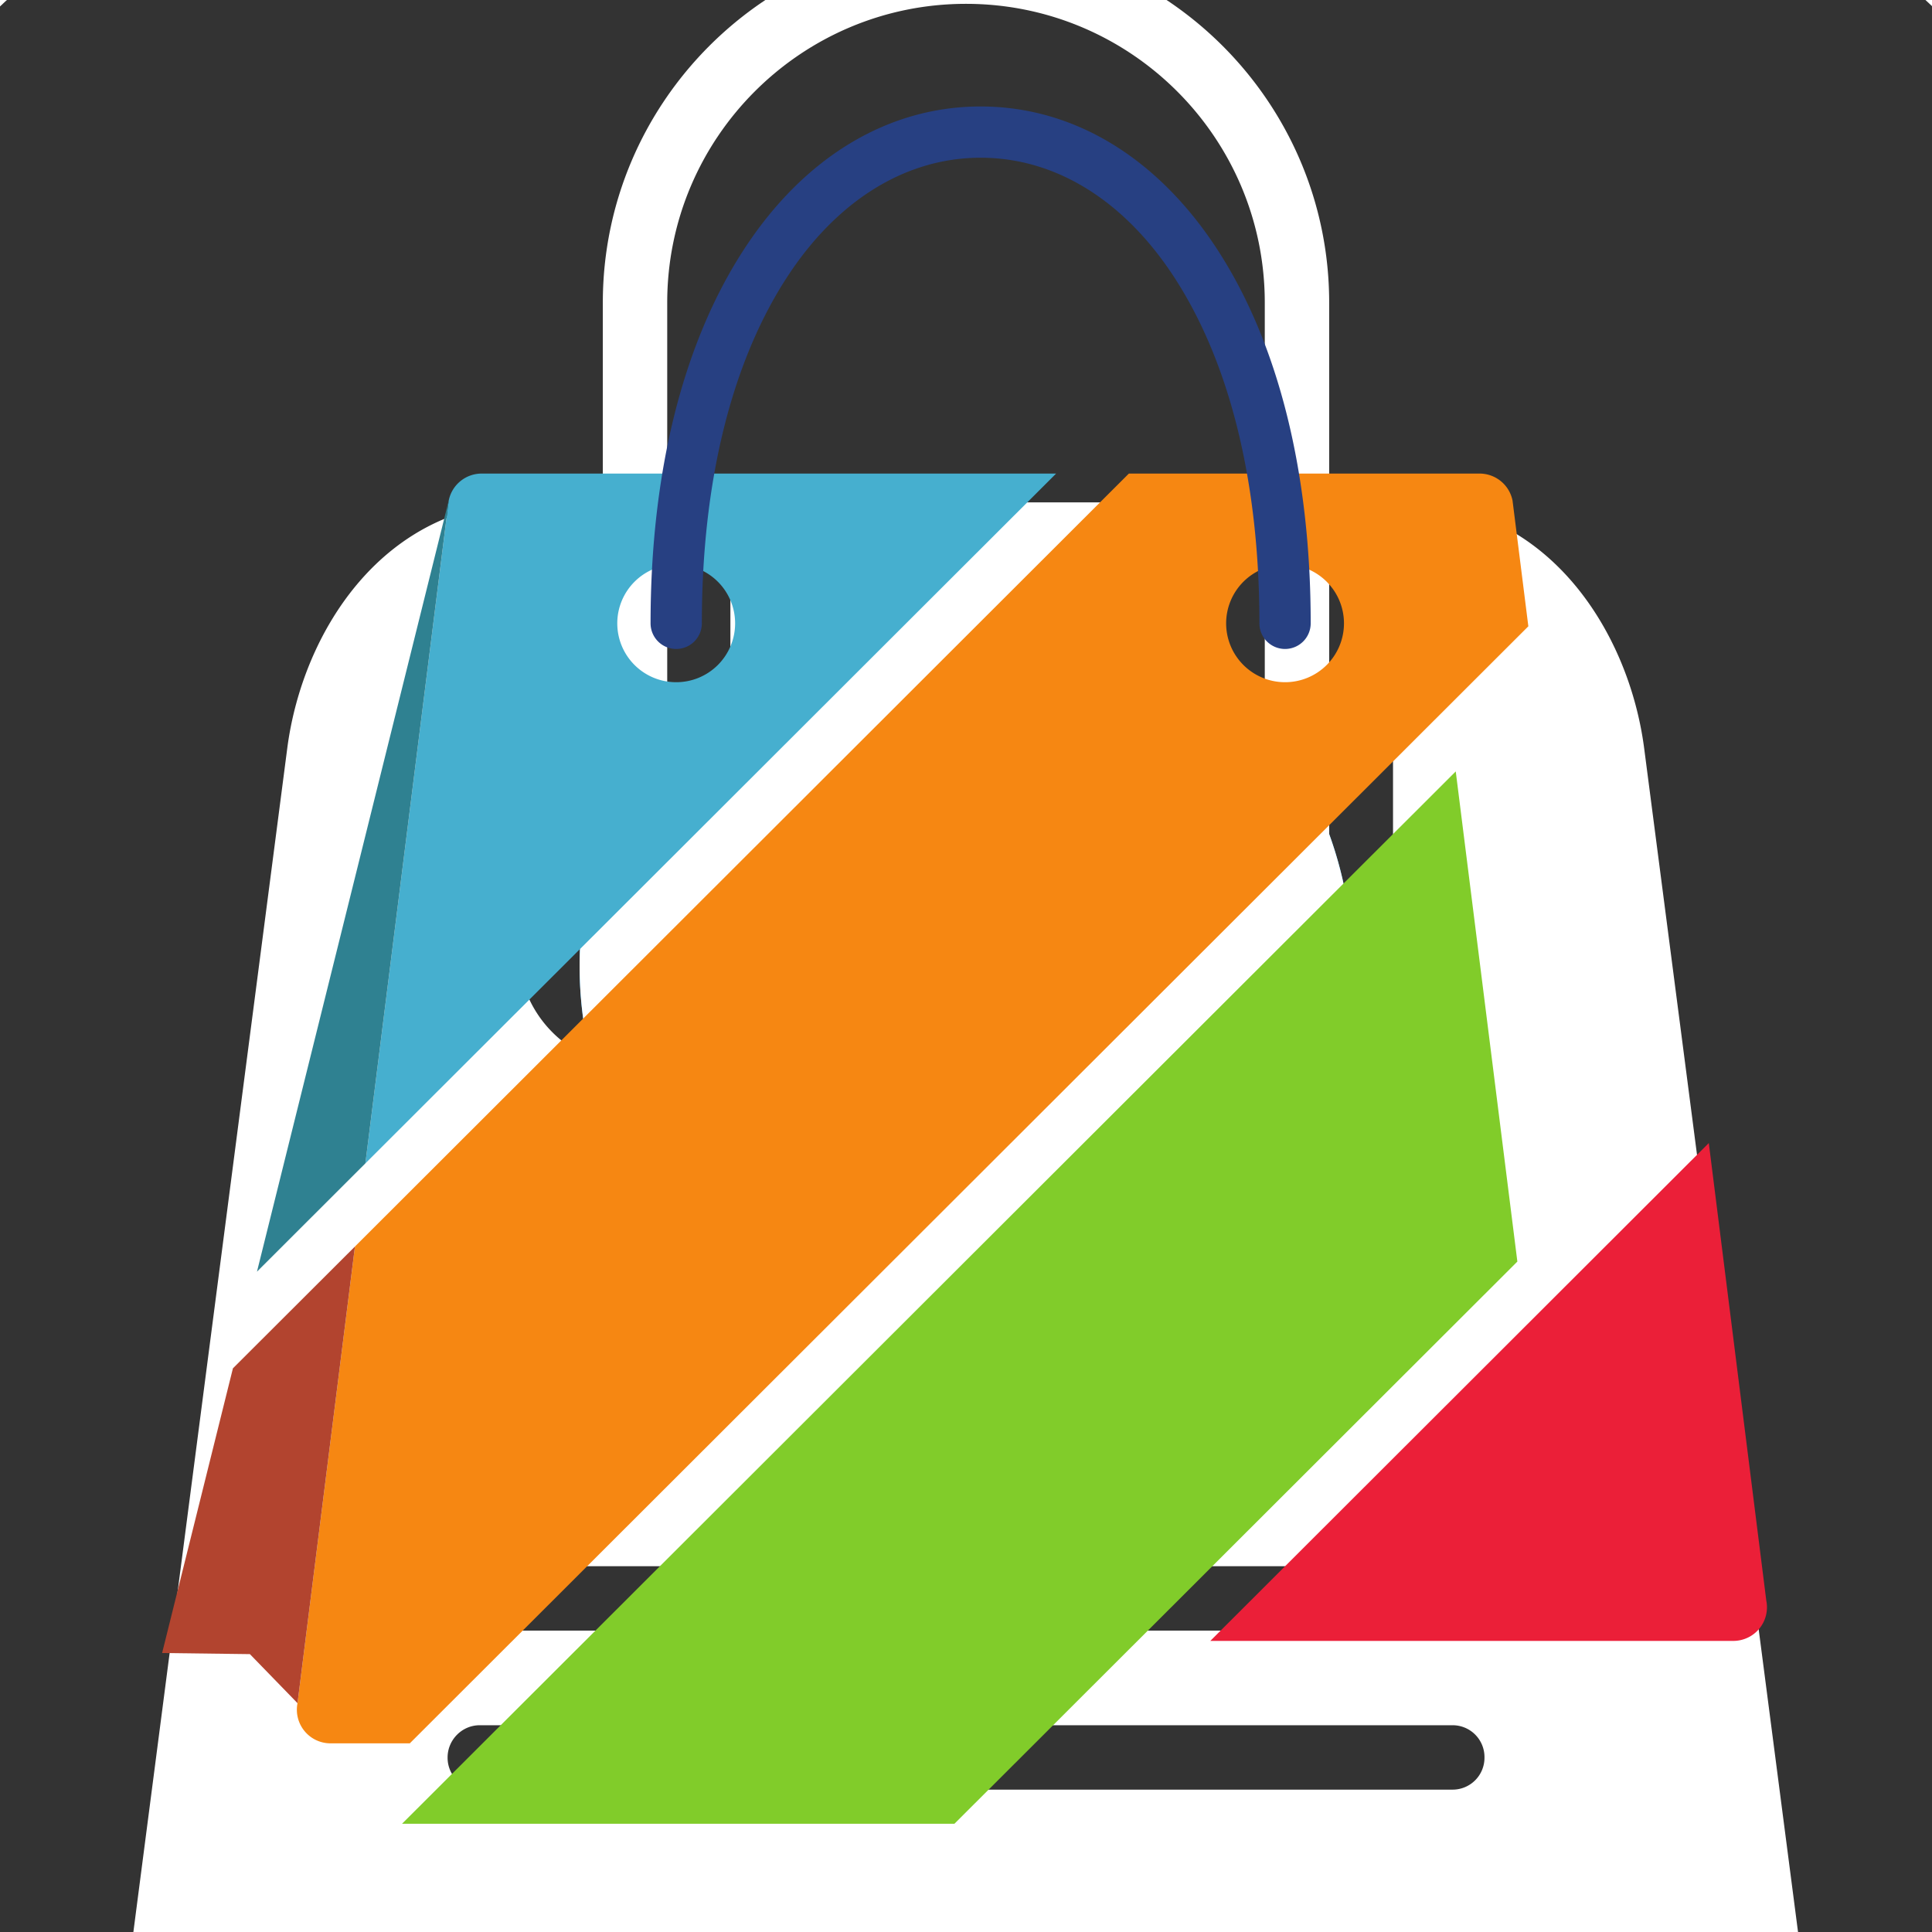
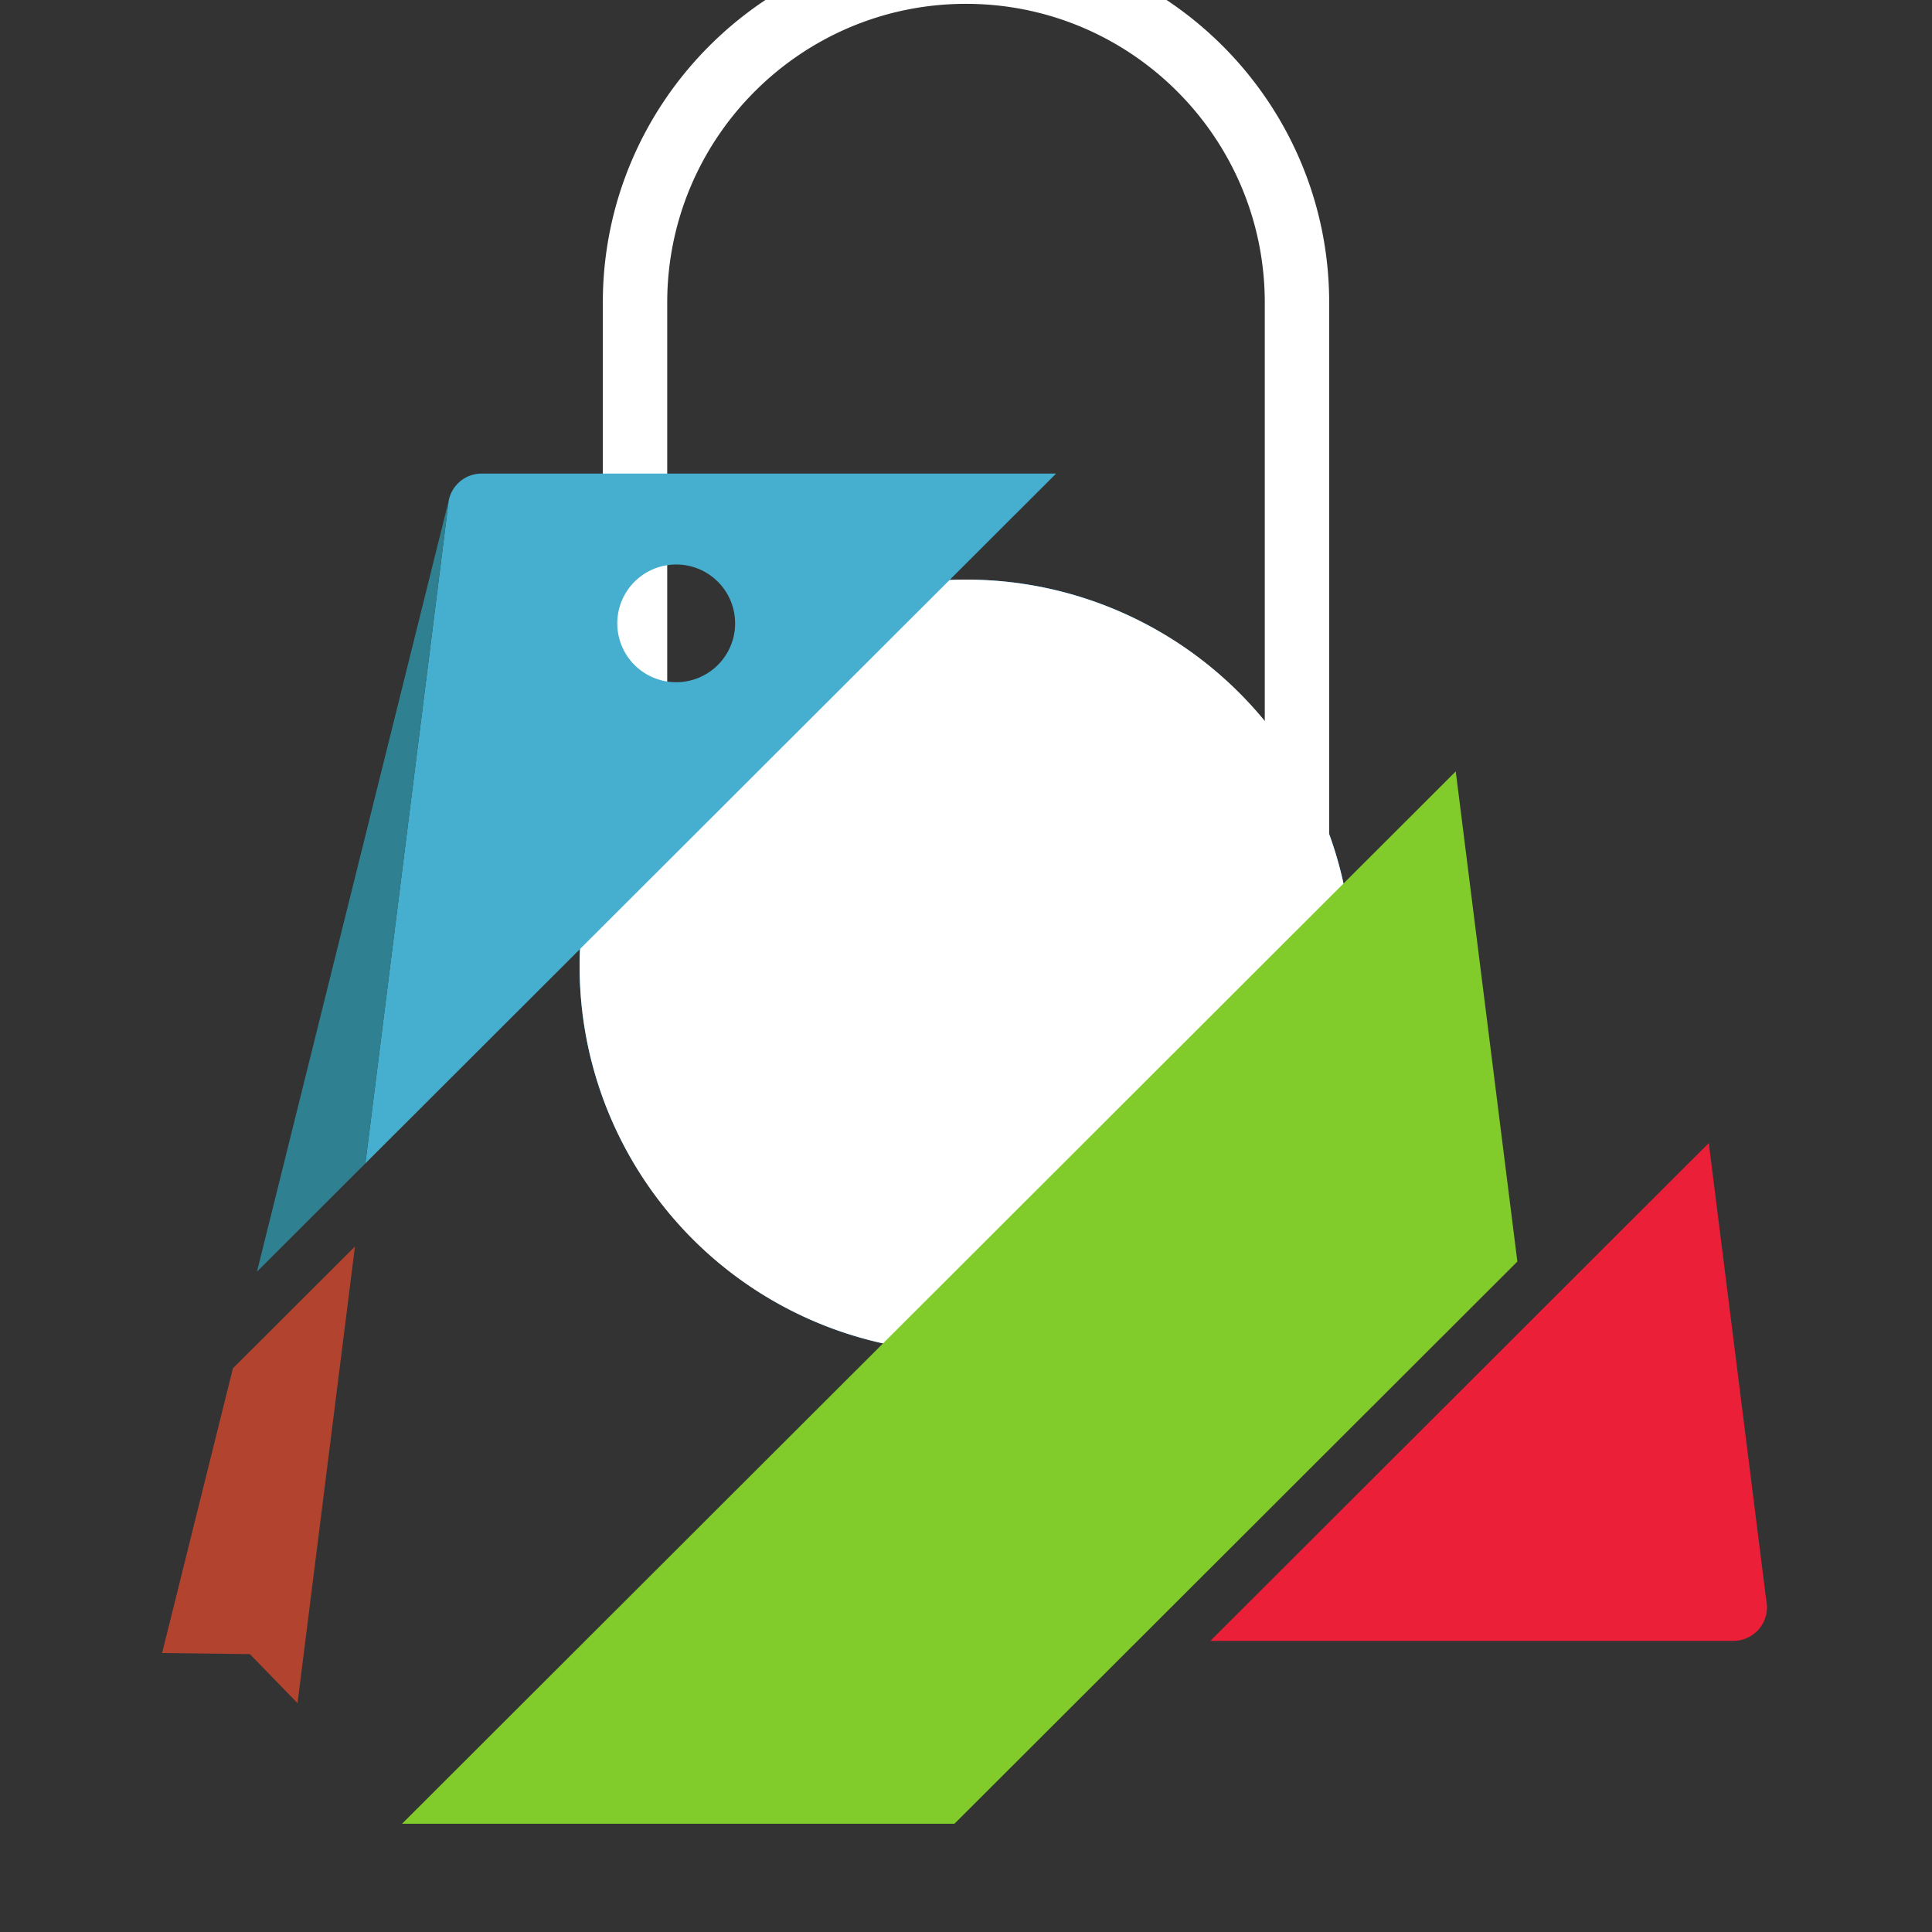
<svg xmlns="http://www.w3.org/2000/svg" width="2000" height="2000" viewBox="0 0 810 810" version="1.0" preserveAspectRatio="xMidYMid meet">
  <rect x="0" y="0" width="810" height="810" fill="#333333" stroke="none" />
  <defs>
    <clipPath id="a">
      <path d="M243 250.27h324v324H243Zm0 0" />
    </clipPath>
    <clipPath id="b">
      <path d="M345 384h118v110.902H345Zm0 0" />
    </clipPath>
    <clipPath id="c">
      <path d="M320.645 434H341v49h-20.355Zm0 0" />
    </clipPath>
    <clipPath id="d">
      <path d="M371 314.902h71V372h-71Zm0 0" />
    </clipPath>
  </defs>
  <path fill="#38b6ff" d="M405 243c-89.324 0-162 72.676-162 162 0 89.328 72.676 162 162 162s162-72.672 162-162c0-89.324-72.676-162-162-162m0 319.777c-86.996 0-157.777-70.777-157.777-157.773 0-87 70.78-157.777 157.777-157.777s157.777 70.777 157.777 157.777c0 86.996-70.78 157.773-157.777 157.773m0 0" />
  <path fill="#38b6ff" d="M405 255.648c-82.355 0-149.355 67-149.355 149.352 0 82.355 67 149.355 149.355 149.355s149.352-67 149.352-149.355c0-82.352-66.997-149.352-149.352-149.352m0 0" />
  <path fill="#fff" d="M567 405q0 3.976-.195 7.95a158 158 0 0 1-.586 7.929 158 158 0 0 1-.973 7.89 156 156 0 0 1-1.36 7.836 161 161 0 0 1-3.863 15.422 161 161 0 0 1-5.355 14.969 163 163 0 0 1-10.715 21.29 165 165 0 0 1-4.254 6.718 163 163 0 0 1-4.578 6.5 165 165 0 0 1-4.894 6.27 161.4 161.4 0 0 1-16.434 17.261 161 161 0 0 1-6.02 5.192 165 165 0 0 1-6.27 4.894 163 163 0 0 1-6.5 4.578 163 163 0 0 1-20.738 11.746 165 165 0 0 1-7.269 3.223 161 161 0 0 1-14.969 5.355q-3.808 1.155-7.664 2.122-3.861.967-7.758 1.742c-2.601.52-5.21.972-7.835 1.36q-3.934.585-7.891.972-3.956.392-7.93.586-3.972.194-7.949.195-3.976 0-7.95-.195a158 158 0 0 1-7.929-.586 158 158 0 0 1-7.89-.973 156 156 0 0 1-7.836-1.36 161 161 0 0 1-15.422-3.863q-3.802-1.155-7.551-2.492a162.3 162.3 0 0 1-41.926-22.41 165 165 0 0 1-6.27-4.894 161.4 161.4 0 0 1-17.261-16.434 161 161 0 0 1-5.192-6.02 165 165 0 0 1-4.894-6.27 163 163 0 0 1-4.578-6.5 163 163 0 0 1-11.746-20.738 165 165 0 0 1-3.223-7.269 161 161 0 0 1-5.355-14.969q-1.155-3.808-2.122-7.664a161 161 0 0 1-1.742-7.758c-.52-2.601-.972-5.21-1.36-7.835a158 158 0 0 1-.972-7.891 158 158 0 0 1-.586-7.93A164 164 0 0 1 243 405q0-3.976.195-7.95.195-3.973.586-7.929c.258-2.637.582-5.27.973-7.89.387-2.626.84-5.235 1.36-7.836a161 161 0 0 1 3.863-15.422 161 161 0 0 1 5.355-14.969 163 163 0 0 1 10.715-21.29 165 165 0 0 1 4.254-6.718 163 163 0 0 1 4.578-6.5 165 165 0 0 1 4.894-6.27 161.4 161.4 0 0 1 16.434-17.261 161 161 0 0 1 6.02-5.192q3.075-2.523 6.27-4.894a163 163 0 0 1 6.5-4.578 163 163 0 0 1 20.738-11.746 162 162 0 0 1 14.688-6.086q3.747-1.337 7.55-2.492 3.808-1.155 7.664-2.122c2.57-.644 5.16-1.226 7.758-1.742 2.601-.52 5.21-.972 7.835-1.36a158 158 0 0 1 7.891-.972q3.956-.392 7.93-.586 3.972-.194 7.949-.195 3.976 0 7.95.195 3.973.195 7.929.586c2.637.258 5.27.582 7.89.973 2.626.387 5.235.84 7.836 1.36a161 161 0 0 1 15.422 3.863q3.803 1.155 7.547 2.492 3.75 1.34 7.422 2.863a163 163 0 0 1 21.29 10.715 165 165 0 0 1 6.718 4.254 163 163 0 0 1 6.5 4.578 165 165 0 0 1 6.27 4.894 161.4 161.4 0 0 1 17.261 16.434 161 161 0 0 1 5.192 6.02q2.523 3.075 4.894 6.27a163 163 0 0 1 4.578 6.5 163 163 0 0 1 11.746 20.738 162 162 0 0 1 6.086 14.688q1.337 3.747 2.492 7.55 1.155 3.808 2.122 7.664.967 3.861 1.742 7.758c.52 2.601.972 5.21 1.36 7.835q.585 3.934.972 7.891.392 3.956.586 7.93.194 3.972.195 7.949m0 0" />
  <g transform="translate(405, 405) scale(4) translate(-405, -405)">
    <path fill="#fff" d="M439.691 398.043a3.34 3.34 0 0 1-3.375-3.375v-59.2c0-17.277-14.039-31.316-31.316-31.316s-31.316 14.04-31.316 31.317v59.199a3.34 3.34 0 0 1-3.375 3.375 3.337 3.337 0 0 1-3.375-3.375v-59.2c0-20.991 17.078-38.066 38.066-38.066s38.066 17.082 38.066 38.067v59.199c0 1.824-1.55 3.375-3.375 3.375m0 0" fill-rule="evenodd" />
-     <path fill="#fff" d="M382.387 403.383c0 6.68-5.465 12.144-12.149 12.144-6.68 0-12.144-5.464-12.144-12.144 0-2.563.812-4.996 2.156-6.957-.137-.61-.137-1.215-.137-1.824v-38.204h-.87c-15.122 0-23.766 13.36-25.384 25.782l-16.945 130.347h176.11l-16.942-130.34c-1.621-12.417-10.262-25.78-25.383-25.78h-.941v38.202c0 .61-.07 1.215-.137 1.825a12.3 12.3 0 0 1 2.156 6.957c0 6.68-5.464 12.144-12.144 12.144-6.684 0-12.149-5.465-12.149-12.144 0-2.563.817-4.996 2.16-6.957-.136-.61-.136-1.215-.136-1.825v-38.203h-49.203v38.203c0 .61-.07 1.215-.137 1.825 1.414 1.953 2.219 4.378 2.219 6.949m-28.348 64.527h101.93a3.34 3.34 0 0 1 3.375 3.375 3.34 3.34 0 0 1-3.375 3.375h-101.93a3.34 3.34 0 0 1-3.375-3.375 3.34 3.34 0 0 1 3.375-3.375m0 16.668h101.93a3.34 3.34 0 0 1 3.375 3.375 3.34 3.34 0 0 1-3.375 3.375h-101.93a3.34 3.34 0 0 1-3.375-3.375c0-1.816 1.484-3.375 3.375-3.375m0 0" fill-rule="evenodd" />
    <g clip-path="url(#a)">
-       <path fill="#fff" d="M560 412.29h-7.031c-.004 40.874-16.547 77.82-43.332 104.616-26.797 26.785-63.742 43.332-104.617 43.336-40.875-.004-77.82-16.547-104.618-43.332-26.78-26.8-43.332-63.738-43.336-104.62.004-40.876 16.547-77.821 43.332-104.618 26.801-26.781 63.747-43.332 104.622-43.336 40.875.004 77.82 16.55 104.617 43.332 26.785 26.8 43.332 63.746 43.336 104.621h14.054c-.004-89.476-72.53-162.004-162.007-162.008-89.477.004-162.004 72.532-162.008 162.008.004 89.48 72.531 162.004 162.008 162.008 89.48-.004 162.003-72.527 162.007-162.008Zm0 0" />
-     </g>
+       </g>
    <g clip-path="url(#b)">
      <path fill="#81cc2a" d="m403.77 494.922 59.02-58.942-6.458-51.375-110.46 110.317z" />
    </g>
    <path fill="#eb1f38" d="m482.855 423.559-52.246 52.18h54.817a3.523 3.523 0 0 0 3.457-4.216z" />
-     <path fill="#f68712" d="M438.441 362.918a6.17 6.17 0 0 1 6.176 6.168 6.17 6.17 0 0 1-6.176 6.168 6.17 6.17 0 0 1-6.175-6.168 6.17 6.17 0 0 1 6.175-6.168m-97.488 71.484-6.02 47.864a3.525 3.525 0 0 0 3.458 4.21h8.312l117.238-117.081-1.656-13.176a3.524 3.524 0 0 0-3.46-2.832H422.07z" />
    <path fill="#46afcf" d="M374.625 362.918a6.17 6.17 0 0 1 6.176 6.168 6.17 6.17 0 0 1-6.176 6.168 6.17 6.17 0 0 1-6.176-6.168 6.17 6.17 0 0 1 6.176-6.168m39.82-9.531h-60.207a3.52 3.52 0 0 0-3.457 2.832l-8.734 69.469z" />
    <path fill="#2f8191" d="m342.047 425.688 8.734-69.47-20.097 80.821Zm0 0" />
    <g clip-path="url(#c)">
      <path fill="#b2442f" d="m340.953 434.402-12.789 12.766-7.422 29.84 9.2.117 4.992 5.14z" />
    </g>
    <g clip-path="url(#d)">
-       <path fill="#274082" d="M438.441 371.77a2.687 2.687 0 0 1-2.687-2.684c0-14.746-3.082-27.281-8.914-36.254-5.262-8.094-12.473-12.55-20.309-12.55-7.832 0-15.047 4.456-20.308 12.55-5.828 8.973-8.91 21.508-8.91 36.254a2.687 2.687 0 0 1-2.688 2.684 2.687 2.687 0 0 1-2.687-2.684c0-15.79 3.378-29.336 9.777-39.176 6.289-9.672 15.101-15 24.816-15s18.531 5.328 24.82 15.004c6.395 9.836 9.778 23.383 9.778 39.172a2.687 2.687 0 0 1-2.688 2.684" />
-     </g>
+       </g>
  </g>
</svg>